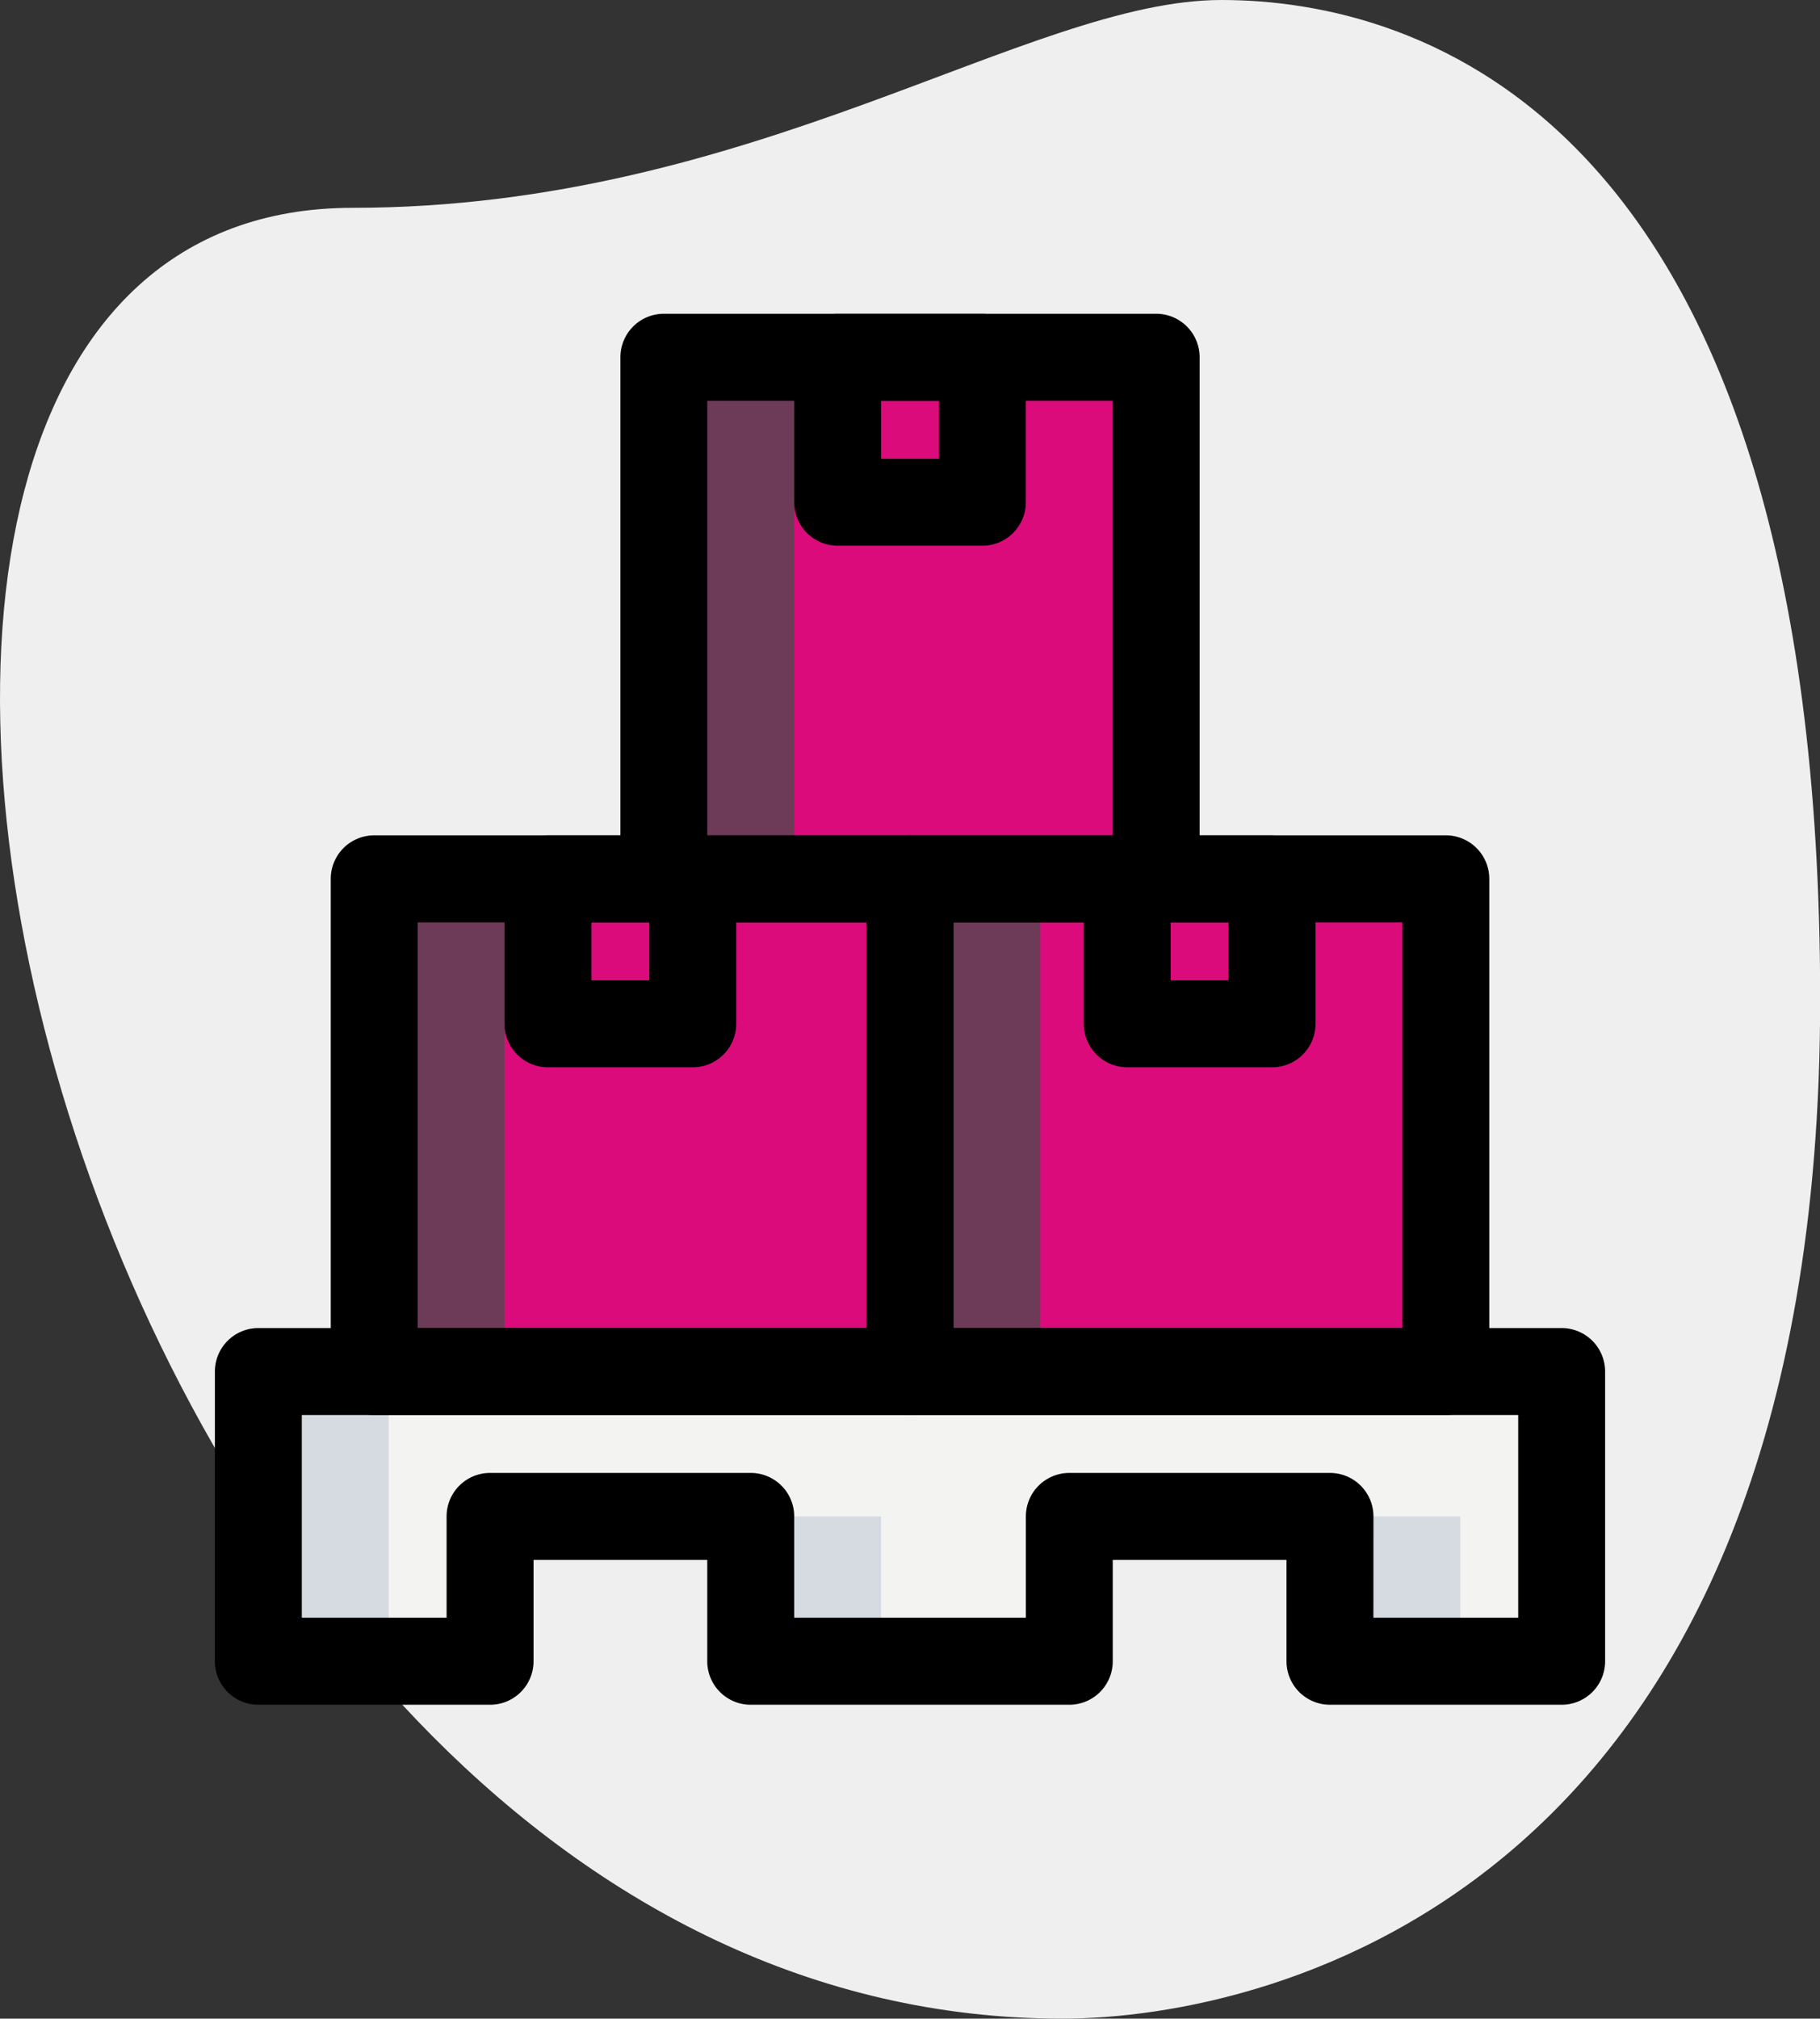
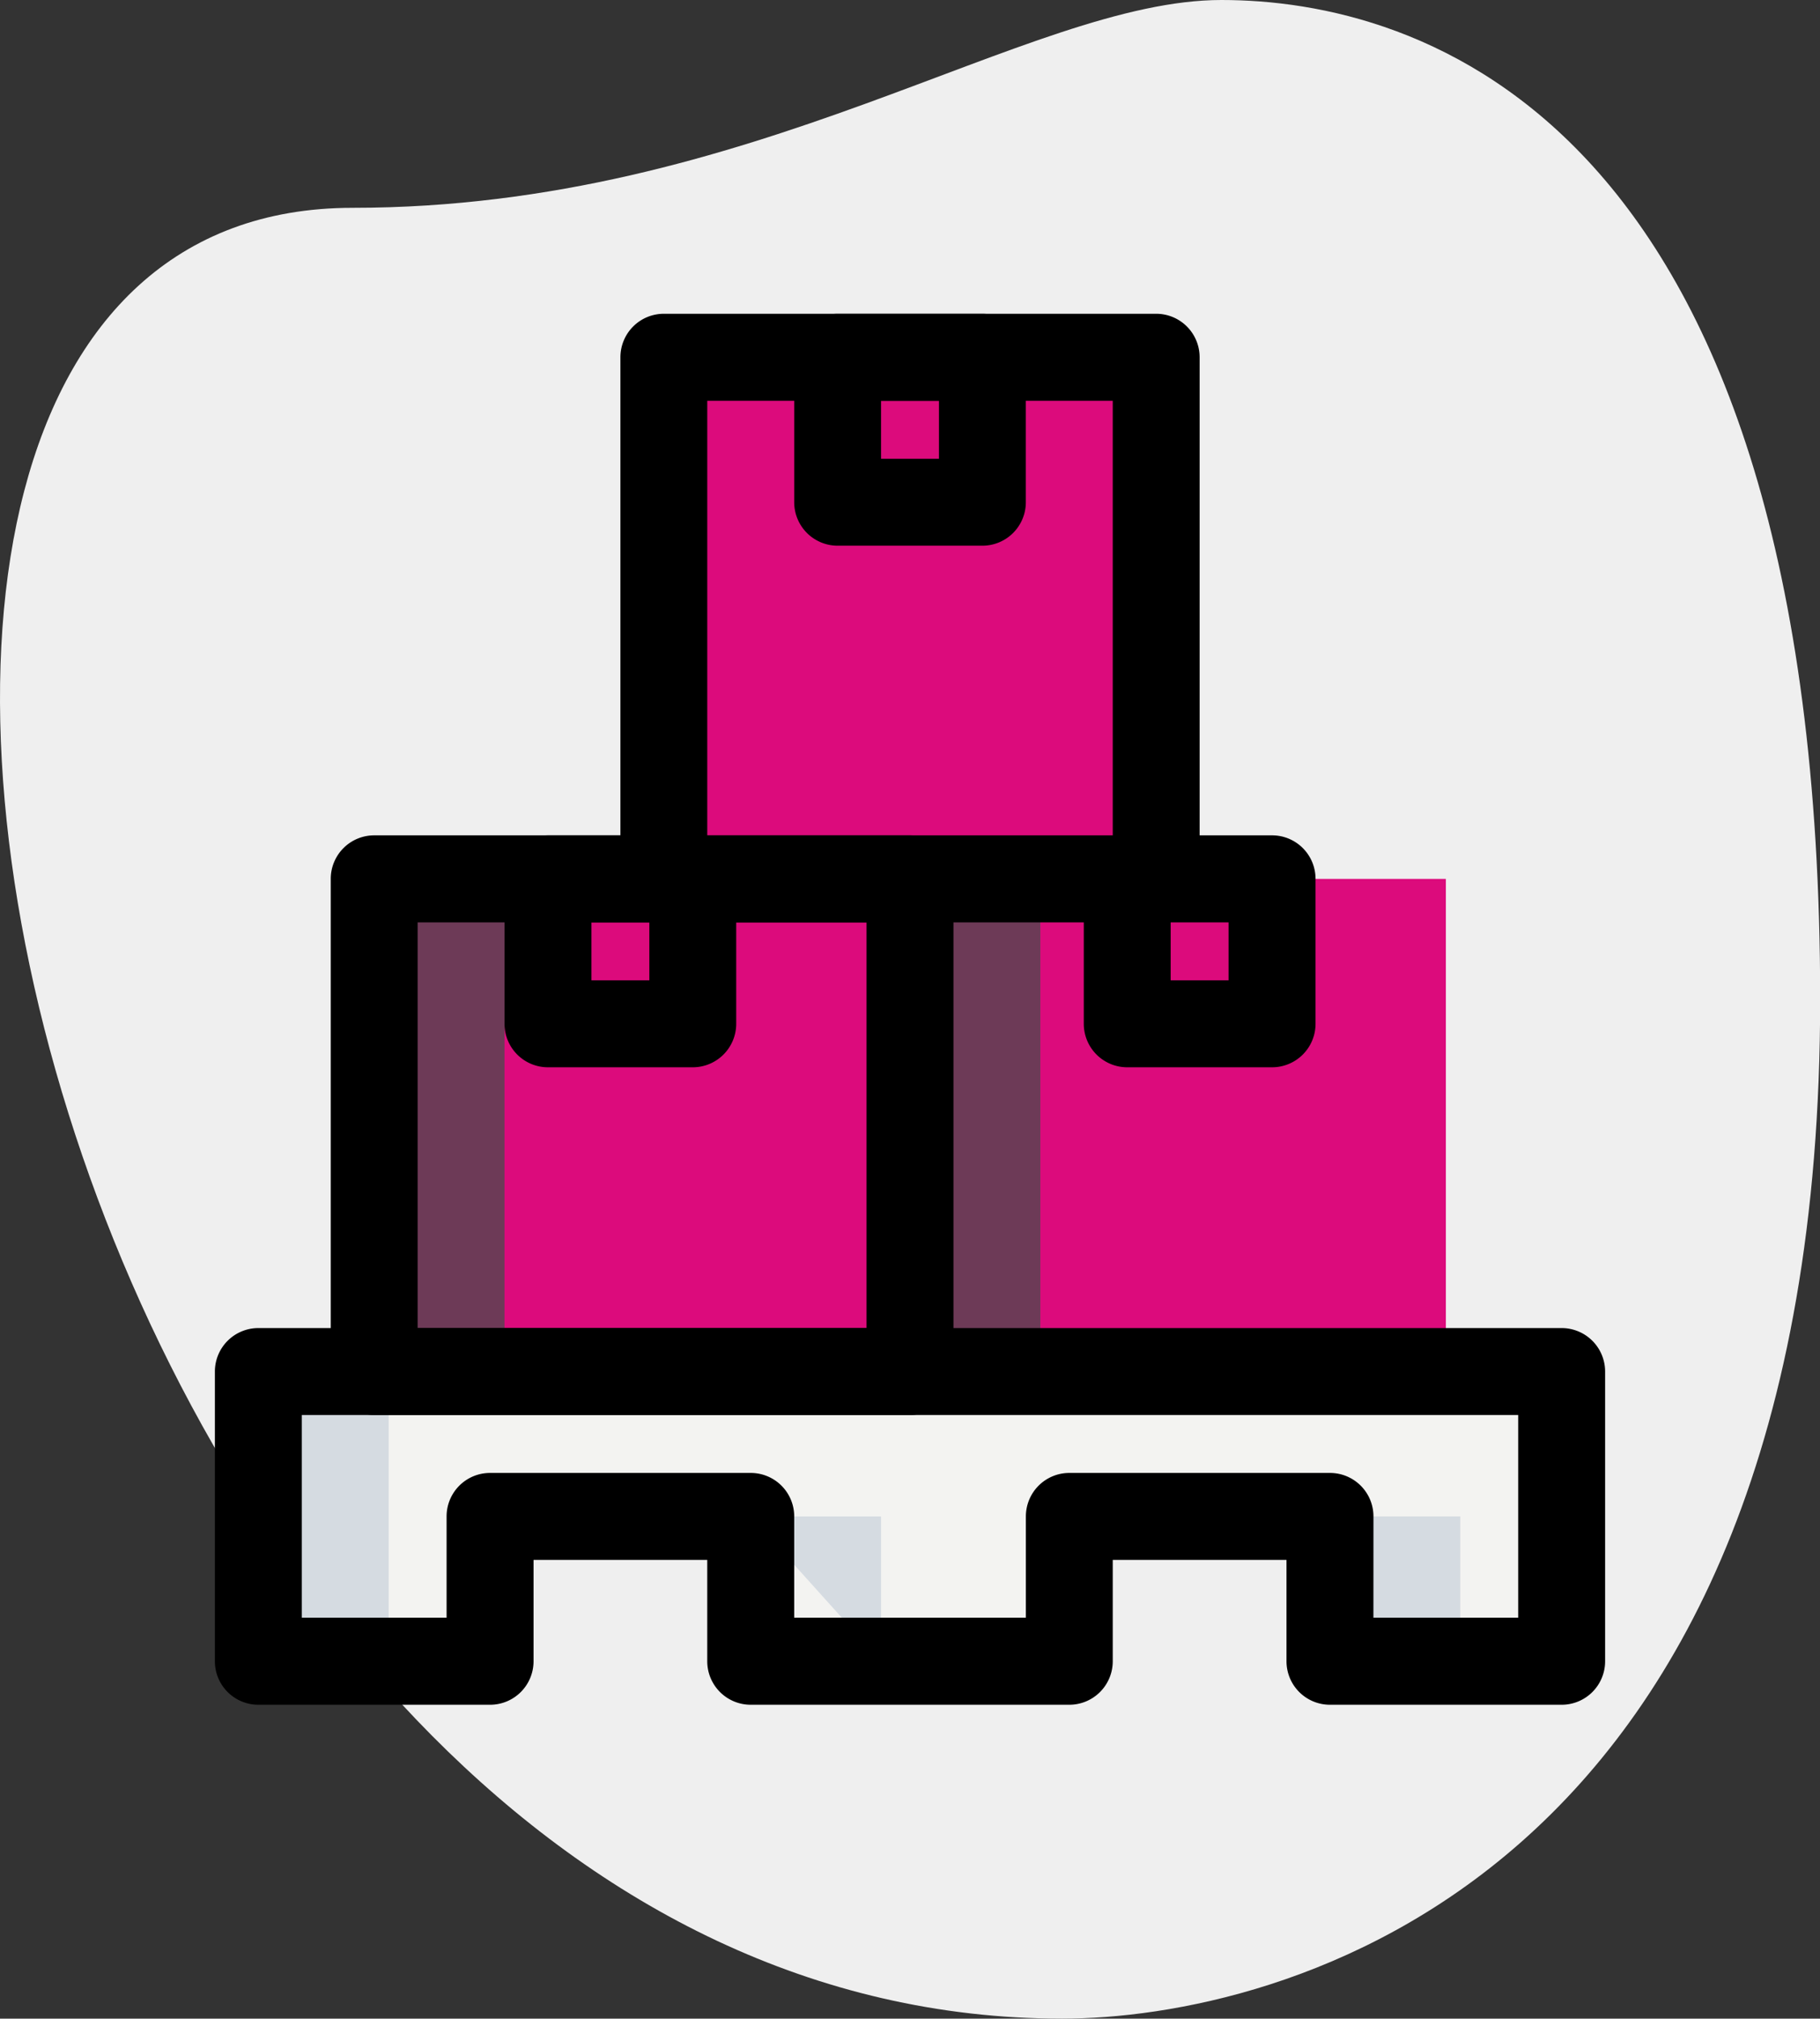
<svg xmlns="http://www.w3.org/2000/svg" viewBox="0 0 446.86 495.39">
  <rect x="0" y="0" width="446.86" height="495.39" fill="#333333" stroke="none" />
  <defs>
    <style>.cls-1{fill:#efefef;}.cls-2{fill:#dc0b7c;}.cls-3{fill:#f3f3f1;}.cls-4{fill:#6d3a57;}.cls-5{fill:#d5dbe1;}</style>
  </defs>
  <g id="Calque_2" data-name="Calque 2">
    <g id="Calque_1-2" data-name="Calque 1">
      <path class="cls-1" d="M86.57,51C185,51,252.5,0,299.9,0s147,27.25,147,245.32S312.93,495.39,260.79,495.39C16.64,495.4-87.65,51,86.57,51Z" />
      <path class="cls-2" d="M163,87.69H283.87v128H163Z" />
      <path class="cls-2" d="M205.65,87.69h35.56v35.56H205.65Z" />
      <path class="cls-2" d="M91.87,215.69H223.43V336.58H91.87Z" />
      <path class="cls-2" d="M134.54,215.69H170.1v35.56H134.54Z" />
      <path class="cls-2" d="M223.43,215.69H355V336.58H223.43Z" />
-       <path class="cls-2" d="M276.76,215.69h35.56v35.56H276.76Z" />
      <path class="cls-3" d="M63.43,336.58h320v71.11H326.54V372.14h-64v35.55H184.32V372.14h-64v35.55H63.43Z" />
-       <path class="cls-4" d="M163,87.69h32v128H163Z" />
      <path class="cls-4" d="M91.87,215.69h32V336.58h-32Z" />
      <path class="cls-4" d="M223.43,215.69h32V336.58h-32Z" />
-       <path class="cls-5" d="M184.32,372.14h32v35.55h-32Z" />
+       <path class="cls-5" d="M184.32,372.14h32v35.55Z" />
      <path class="cls-5" d="M63.43,336.58h32v71.11h-32Z" />
      <path class="cls-5" d="M326.54,372.14h32v35.55h-32Z" />
      <path d="M283.87,226.36H163a10.67,10.67,0,0,1-10.67-10.67v-128A10.67,10.67,0,0,1,163,77H283.87a10.67,10.67,0,0,1,10.67,10.66v128A10.67,10.67,0,0,1,283.87,226.36ZM173.65,205h99.56V98.36H173.65Z" />
      <path d="M241.21,133.92H205.65A10.67,10.67,0,0,1,195,123.25V87.69A10.66,10.66,0,0,1,205.65,77h35.56a10.66,10.66,0,0,1,10.66,10.66v35.56A10.67,10.67,0,0,1,241.21,133.92Zm-24.89-21.34h14.22V98.36H216.32Z" />
      <path d="M223.43,347.25H91.87a10.67,10.67,0,0,1-10.66-10.67V215.69A10.67,10.67,0,0,1,91.87,205H223.43a10.67,10.67,0,0,1,10.67,10.66V336.58A10.67,10.67,0,0,1,223.43,347.25ZM102.54,325.92H212.76V226.36H102.54Z" />
      <path d="M170.1,261.92H134.54a10.67,10.67,0,0,1-10.67-10.67V215.69A10.67,10.67,0,0,1,134.54,205H170.1a10.66,10.66,0,0,1,10.66,10.66v35.56A10.67,10.67,0,0,1,170.1,261.92Zm-24.89-21.34h14.22V226.36H145.21Z" />
-       <path d="M355,347.25H223.43a10.67,10.67,0,0,1-10.67-10.67V215.69A10.67,10.67,0,0,1,223.43,205H355a10.67,10.67,0,0,1,10.66,10.66V336.58A10.67,10.67,0,0,1,355,347.25ZM234.1,325.92H344.32V226.36H234.1Z" />
      <path d="M312.32,261.92H276.76a10.67,10.67,0,0,1-10.66-10.67V215.69A10.67,10.67,0,0,1,276.76,205h35.56A10.67,10.67,0,0,1,323,215.69v35.56A10.67,10.67,0,0,1,312.32,261.92Zm-24.89-21.34h14.22V226.36H287.43Z" />
      <path d="M383.43,418.36H326.54a10.67,10.67,0,0,1-10.67-10.67V382.81H273.21v24.88a10.67,10.67,0,0,1-10.67,10.67H184.32a10.67,10.67,0,0,1-10.67-10.67V382.81H131v24.88a10.67,10.67,0,0,1-10.67,10.67H63.43a10.67,10.67,0,0,1-10.67-10.67V336.58a10.67,10.67,0,0,1,10.67-10.66h320a10.67,10.67,0,0,1,10.67,10.66v71.11A10.67,10.67,0,0,1,383.43,418.36ZM337.21,397h35.55V347.25H74.1V397h35.55V372.14a10.67,10.67,0,0,1,10.67-10.67h64A10.67,10.67,0,0,1,195,372.14V397h56.88V372.14a10.67,10.67,0,0,1,10.67-10.67h64a10.67,10.67,0,0,1,10.67,10.67Z" />
    </g>
  </g>
</svg>